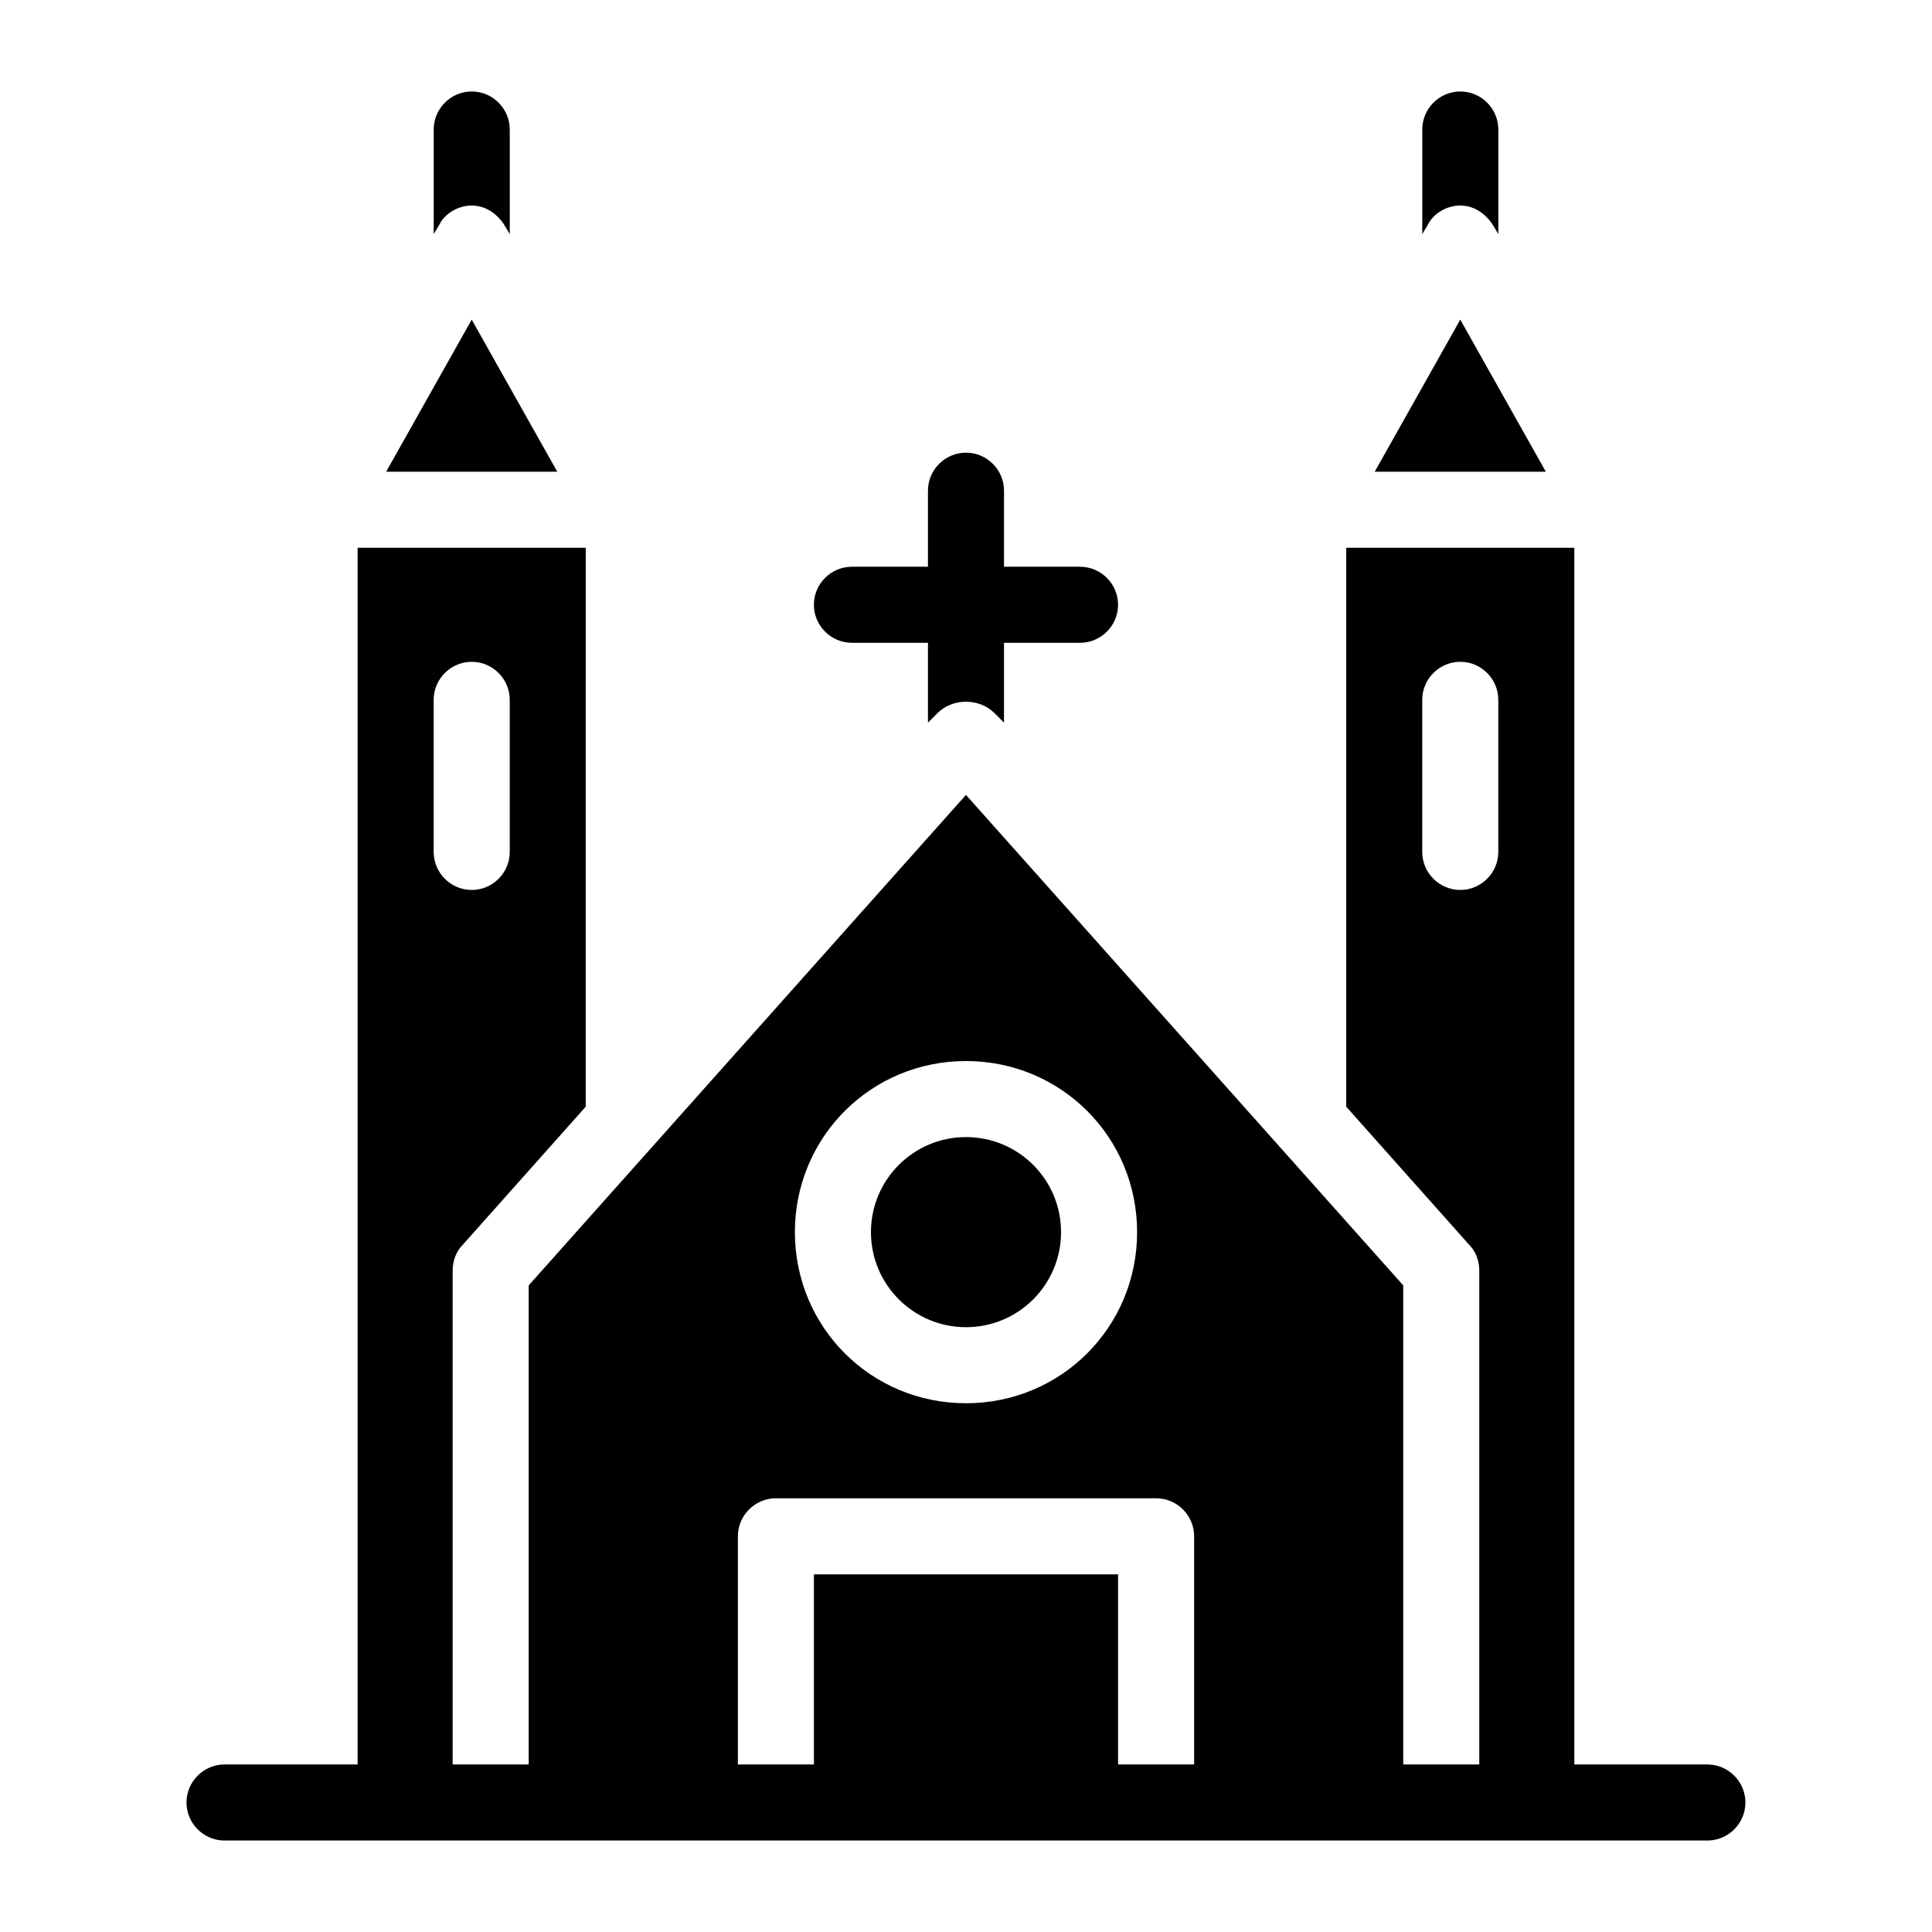
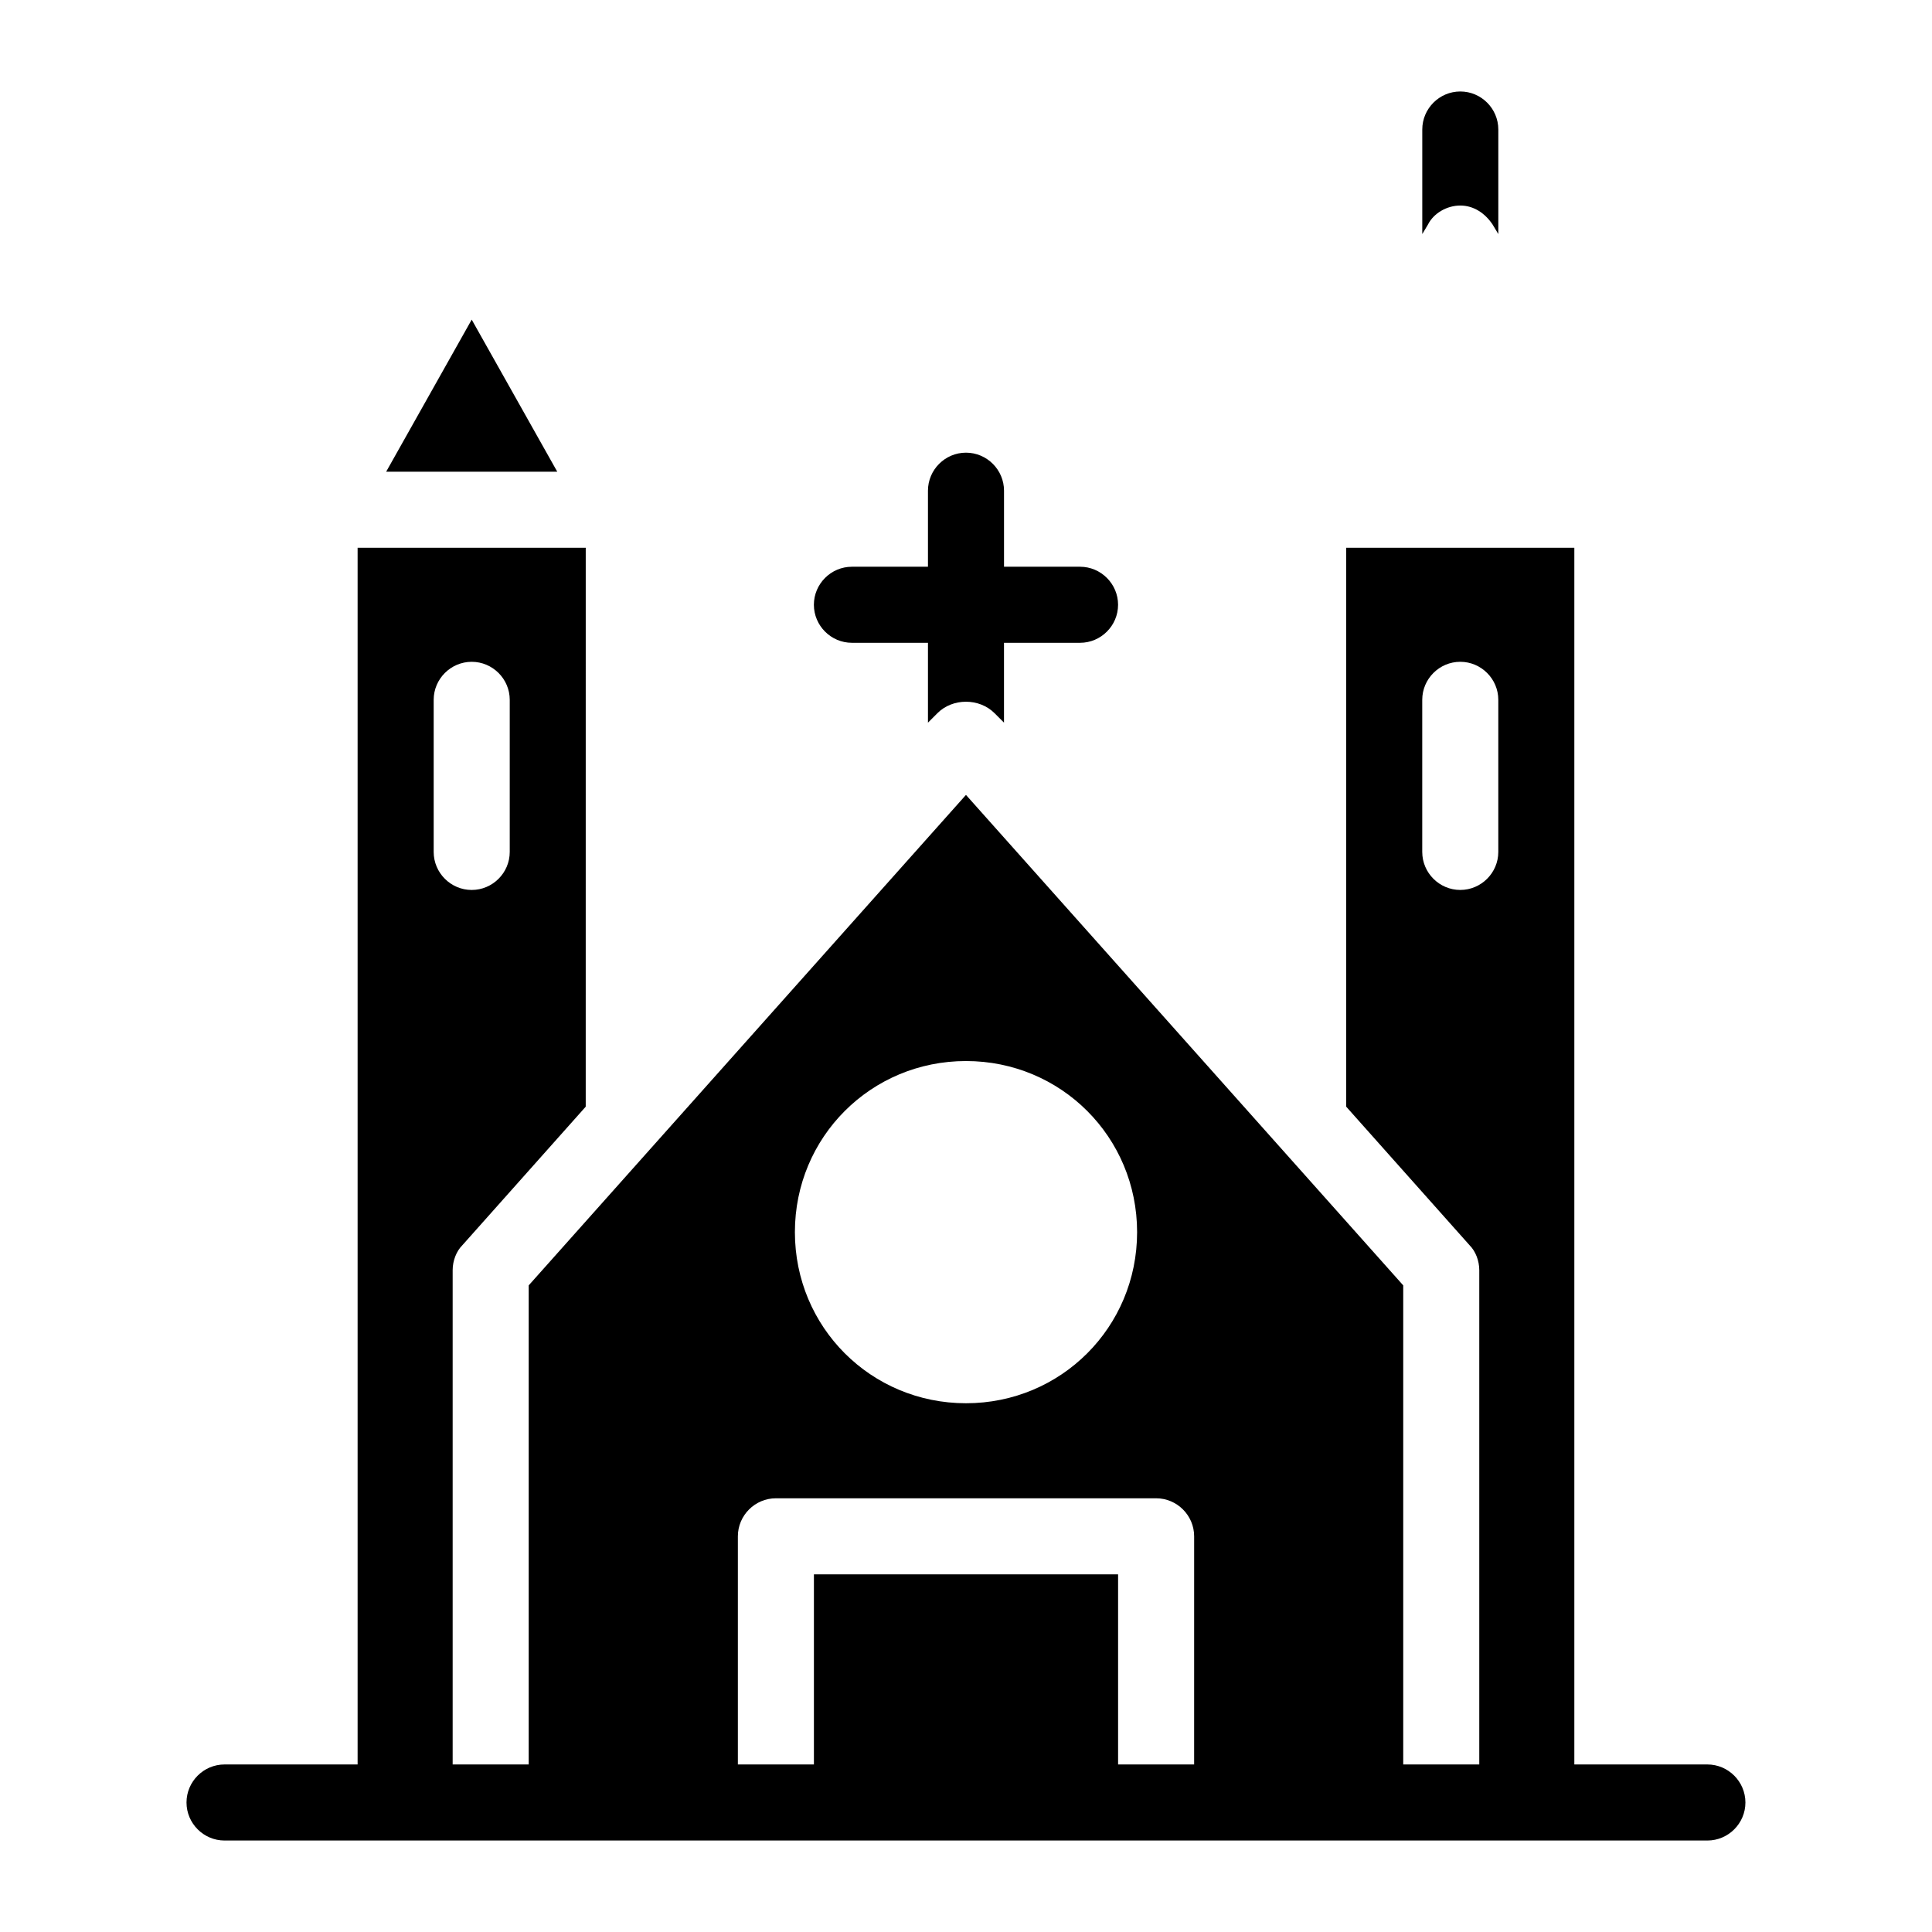
<svg xmlns="http://www.w3.org/2000/svg" fill="#000000" width="800px" height="800px" version="1.1" viewBox="144 144 512 512">
  <g>
    <path d="m440.3 304.27c0 5.543-4.535 10.078-10.078 10.078h-20.152v20.152 1.008l-2.519-2.519c-4.031-4.031-11.082-4.031-15.113 0l-2.519 2.519v-1.008-20.152h-20.152c-5.543 0-10.078-4.535-10.078-10.078 0-5.543 4.535-10.078 10.078-10.078h20.152v-20.152c0-5.543 4.535-10.078 10.078-10.078s10.078 4.535 10.078 10.078v20.152h20.152c5.539 0.004 10.074 4.539 10.074 10.078z" />
-     <path d="m279.09 178.32v27.711l-1.512-2.523c-2.016-3.023-5.039-5.039-8.566-5.039-3.527 0-7.055 2.016-8.566 5.039l-1.508 2.519v-27.707c0-5.543 4.535-10.078 10.078-10.078 5.539 0 10.074 4.535 10.074 10.078z" />
    <path d="m291.68 269.01h-45.344l22.672-40.305z" />
    <path d="m541.07 178.32v27.711l-1.512-2.523c-2.016-3.023-5.039-5.039-8.566-5.039-3.527 0-7.055 2.016-8.566 5.039l-1.508 2.519v-27.707c0-5.543 4.535-10.078 10.078-10.078 5.539 0 10.074 4.535 10.074 10.078z" />
-     <path d="m553.66 269.01h-45.344l22.672-40.305z" />
-     <path d="m425.19 470.53c0 13.914-11.277 25.191-25.188 25.191-13.914 0-25.191-11.277-25.191-25.191 0-13.91 11.277-25.191 25.191-25.191 13.91 0 25.188 11.281 25.188 25.191" />
    <path d="m596.48 611.6h-35.266v-322.44h-60.457v148.12l32.746 36.777c1.512 1.512 2.519 4.031 2.519 6.551v130.99h-20.152v-126.96l-115.88-129.98-115.88 129.98v126.96h-20.152v-130.99c0-2.519 1.008-5.039 2.519-6.551l32.746-36.777 0.004-148.12h-60.457v322.44h-35.266c-5.543 0-10.078 4.535-10.078 10.078s4.535 10.078 10.078 10.078h392.97c5.543 0 10.078-4.535 10.078-10.078-0.008-5.543-4.539-10.078-10.082-10.078zm-337.55-241.83v-40.305c0-5.543 4.535-10.078 10.078-10.078s10.078 4.535 10.078 10.078v40.305c0 5.543-4.535 10.078-10.078 10.078-5.547 0-10.078-4.535-10.078-10.078zm141.07 55.418c25.191 0 45.344 20.152 45.344 45.344s-20.152 45.344-45.344 45.344-45.344-20.152-45.344-45.344 20.152-45.344 45.344-45.344zm60.457 186.41h-20.152v-50.379h-80.609v50.383h-20.152v-60.461c0-5.543 4.535-10.078 10.078-10.078h100.76c5.543 0 10.078 4.535 10.078 10.078zm80.609-241.83c0 5.543-4.535 10.078-10.078 10.078s-10.078-4.535-10.078-10.078v-40.305c0-5.543 4.535-10.078 10.078-10.078s10.078 4.535 10.078 10.078z" />
  </g>
</svg>